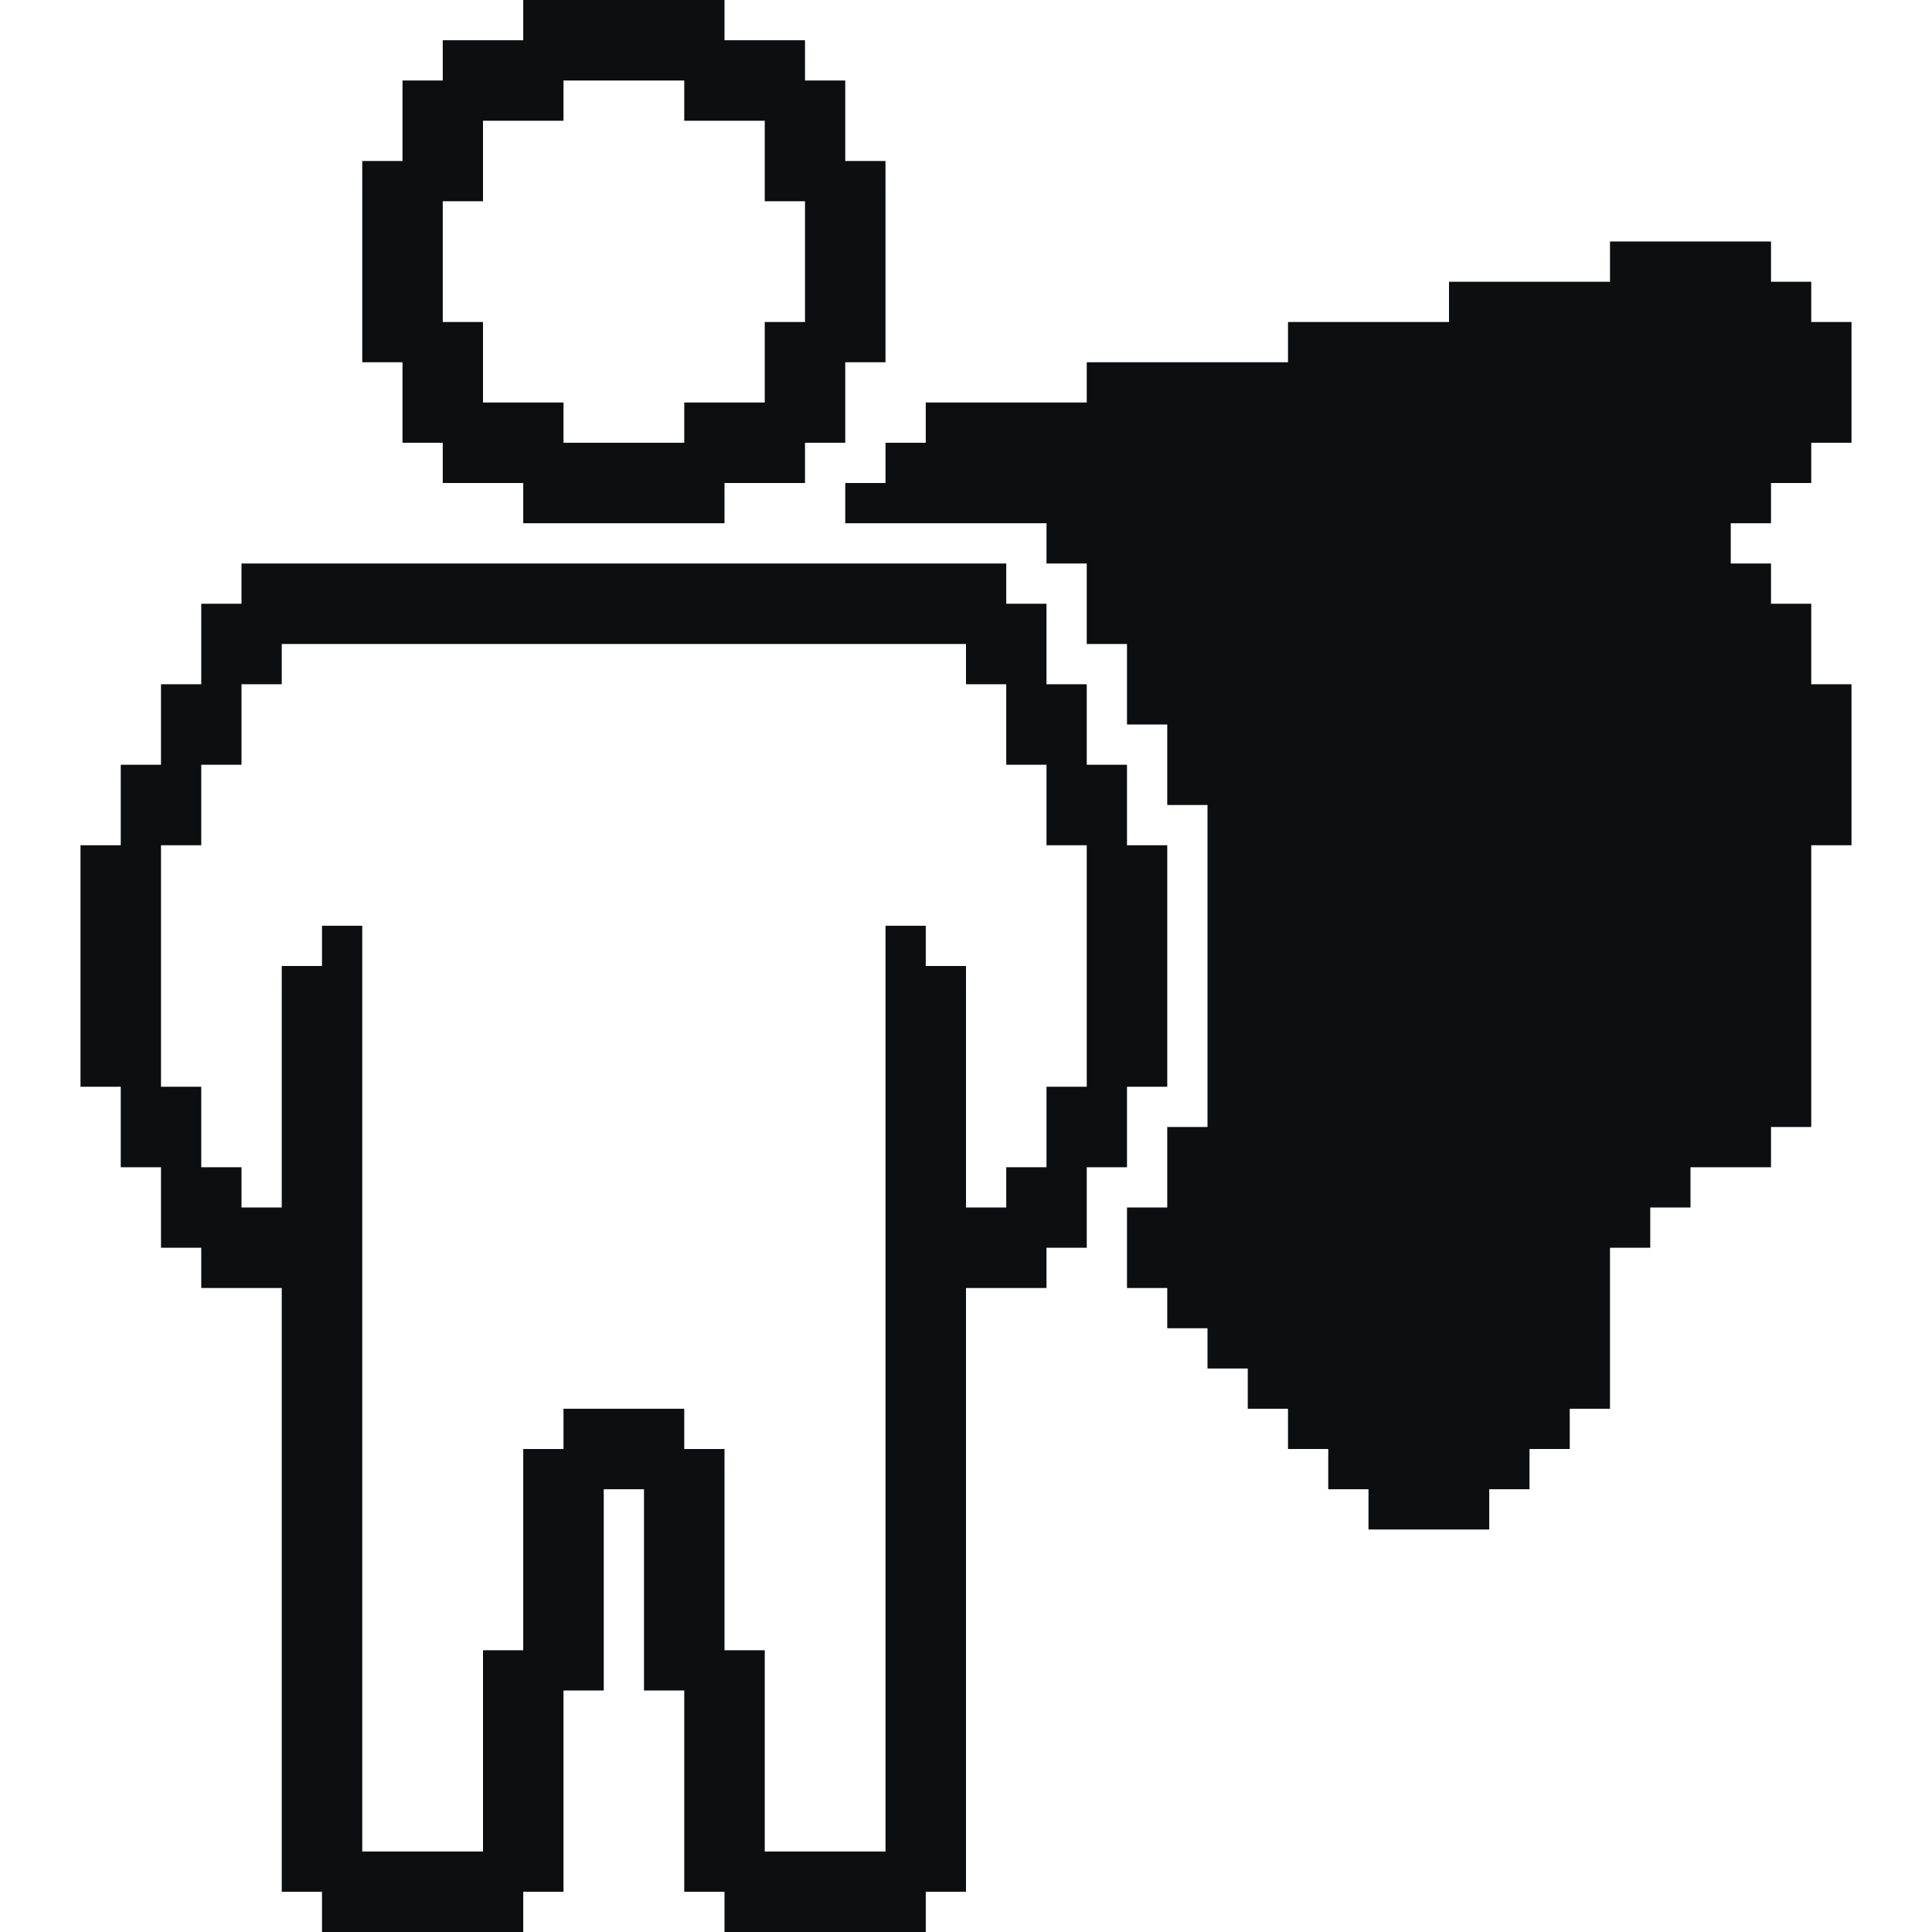
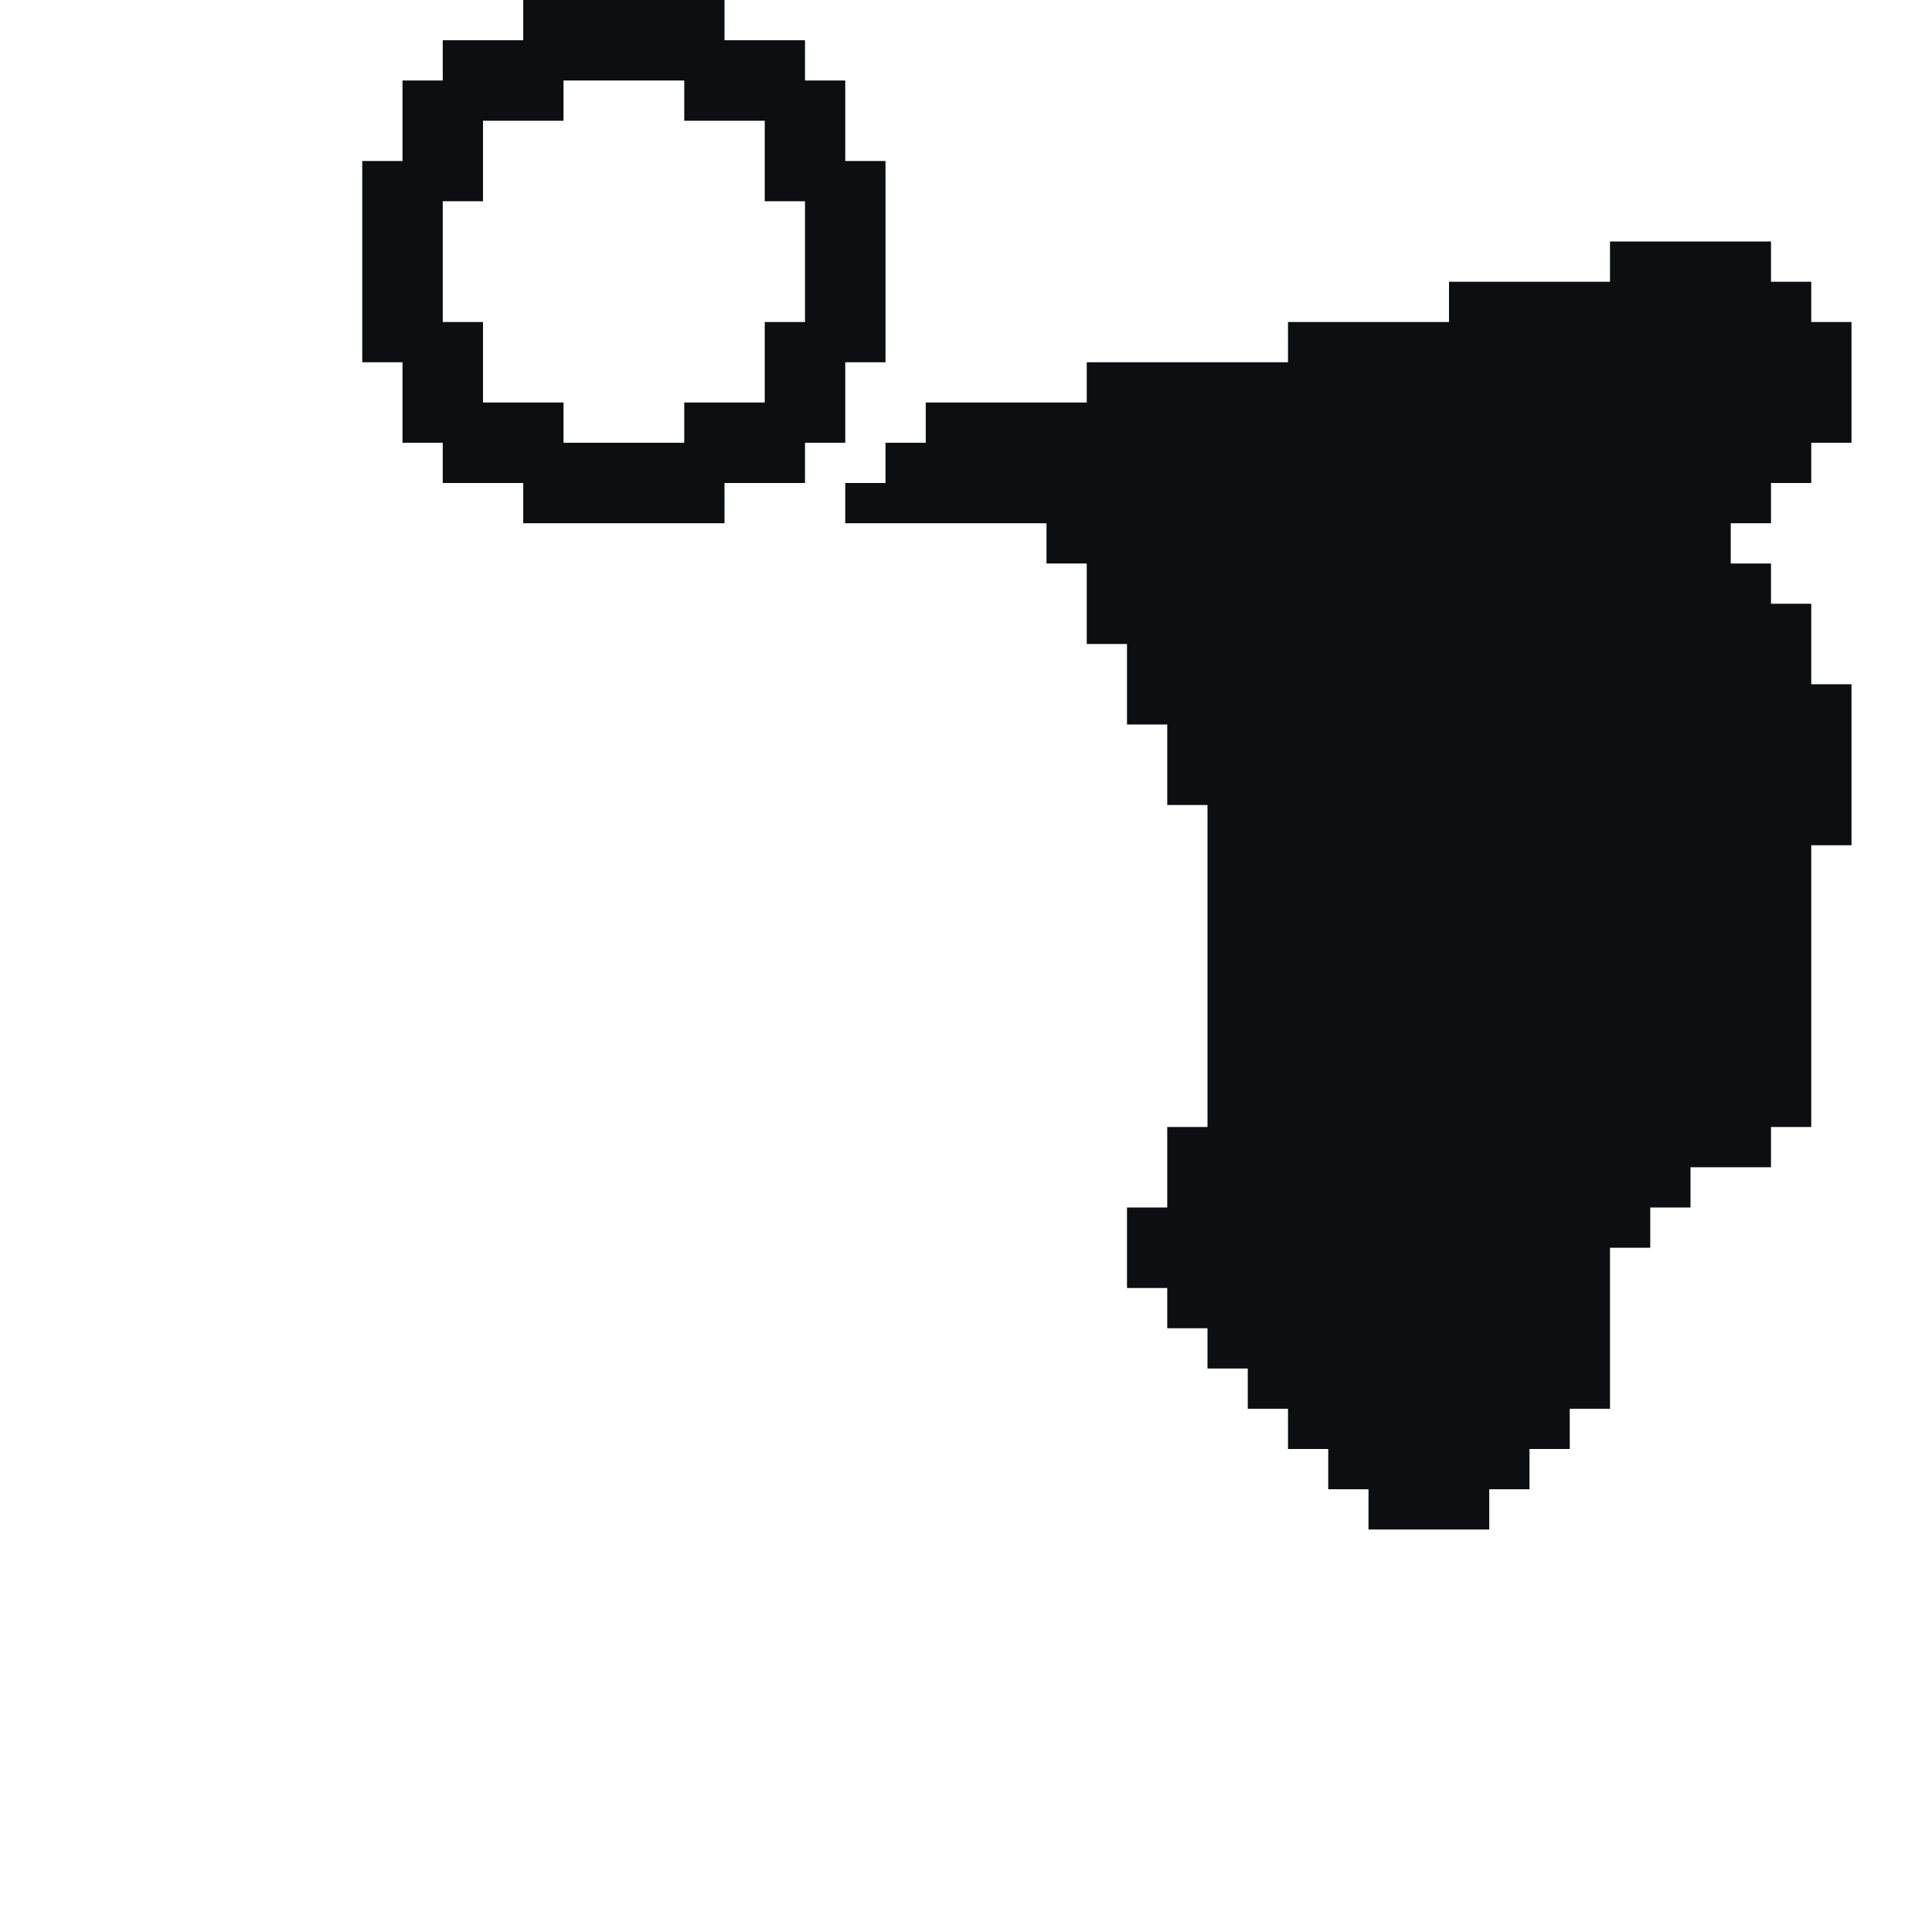
<svg xmlns="http://www.w3.org/2000/svg" width="48" height="48" viewBox="0 0 48 48" fill="none">
-   <path fill-rule="evenodd" clip-rule="evenodd" d="M6 14V15H5V17H4V19H3V21H2V27H3V29H4V31H5V32H7V47H8V48H13V47H14V42H15V37H16V42H17V47H18V48H23V47H24V32H26V31H27V29H28V27H29V21H28V19H27V17H26V15H25V14H6ZM7 17V16H24V17H25V19H26V21H27V27H26V29H25V30H24V24H23V23H22V46H19V41H18V36H17V35H14V36H13V41H12V46H9V23H8V24H7V30H6V29H5V27H4V21H5V19H6V17H7Z" fill="#0C0E0F" />
  <path d="M21 13H26V14H27V16H28V18H29V20H30V28H29V30H28V31V32H29V33H30V34H31V35H32V36H33V37H34V38H37V37H38V36H39V35H40V31H41V30H42V29H44V28H45V21H46V17H45V15H44V14H43V13H44V12H45V11H46V8H45V7H44V6H40V7H36V8H32V9H27V10H23V11H22V12H21V13Z" fill="#0C0E0F" />
  <path fill-rule="evenodd" clip-rule="evenodd" d="M13 0V1H11V2H10V4H9V9H10V11H11V12H13V13H18V12H20V11H21V9H22V4H21V2H20V1H18V0H13ZM14 3V2H17V3H19V5H20V8H19V10H17V11H14V10H12V8H11V5H12V3H14Z" fill="#0C0E0F" />
</svg>